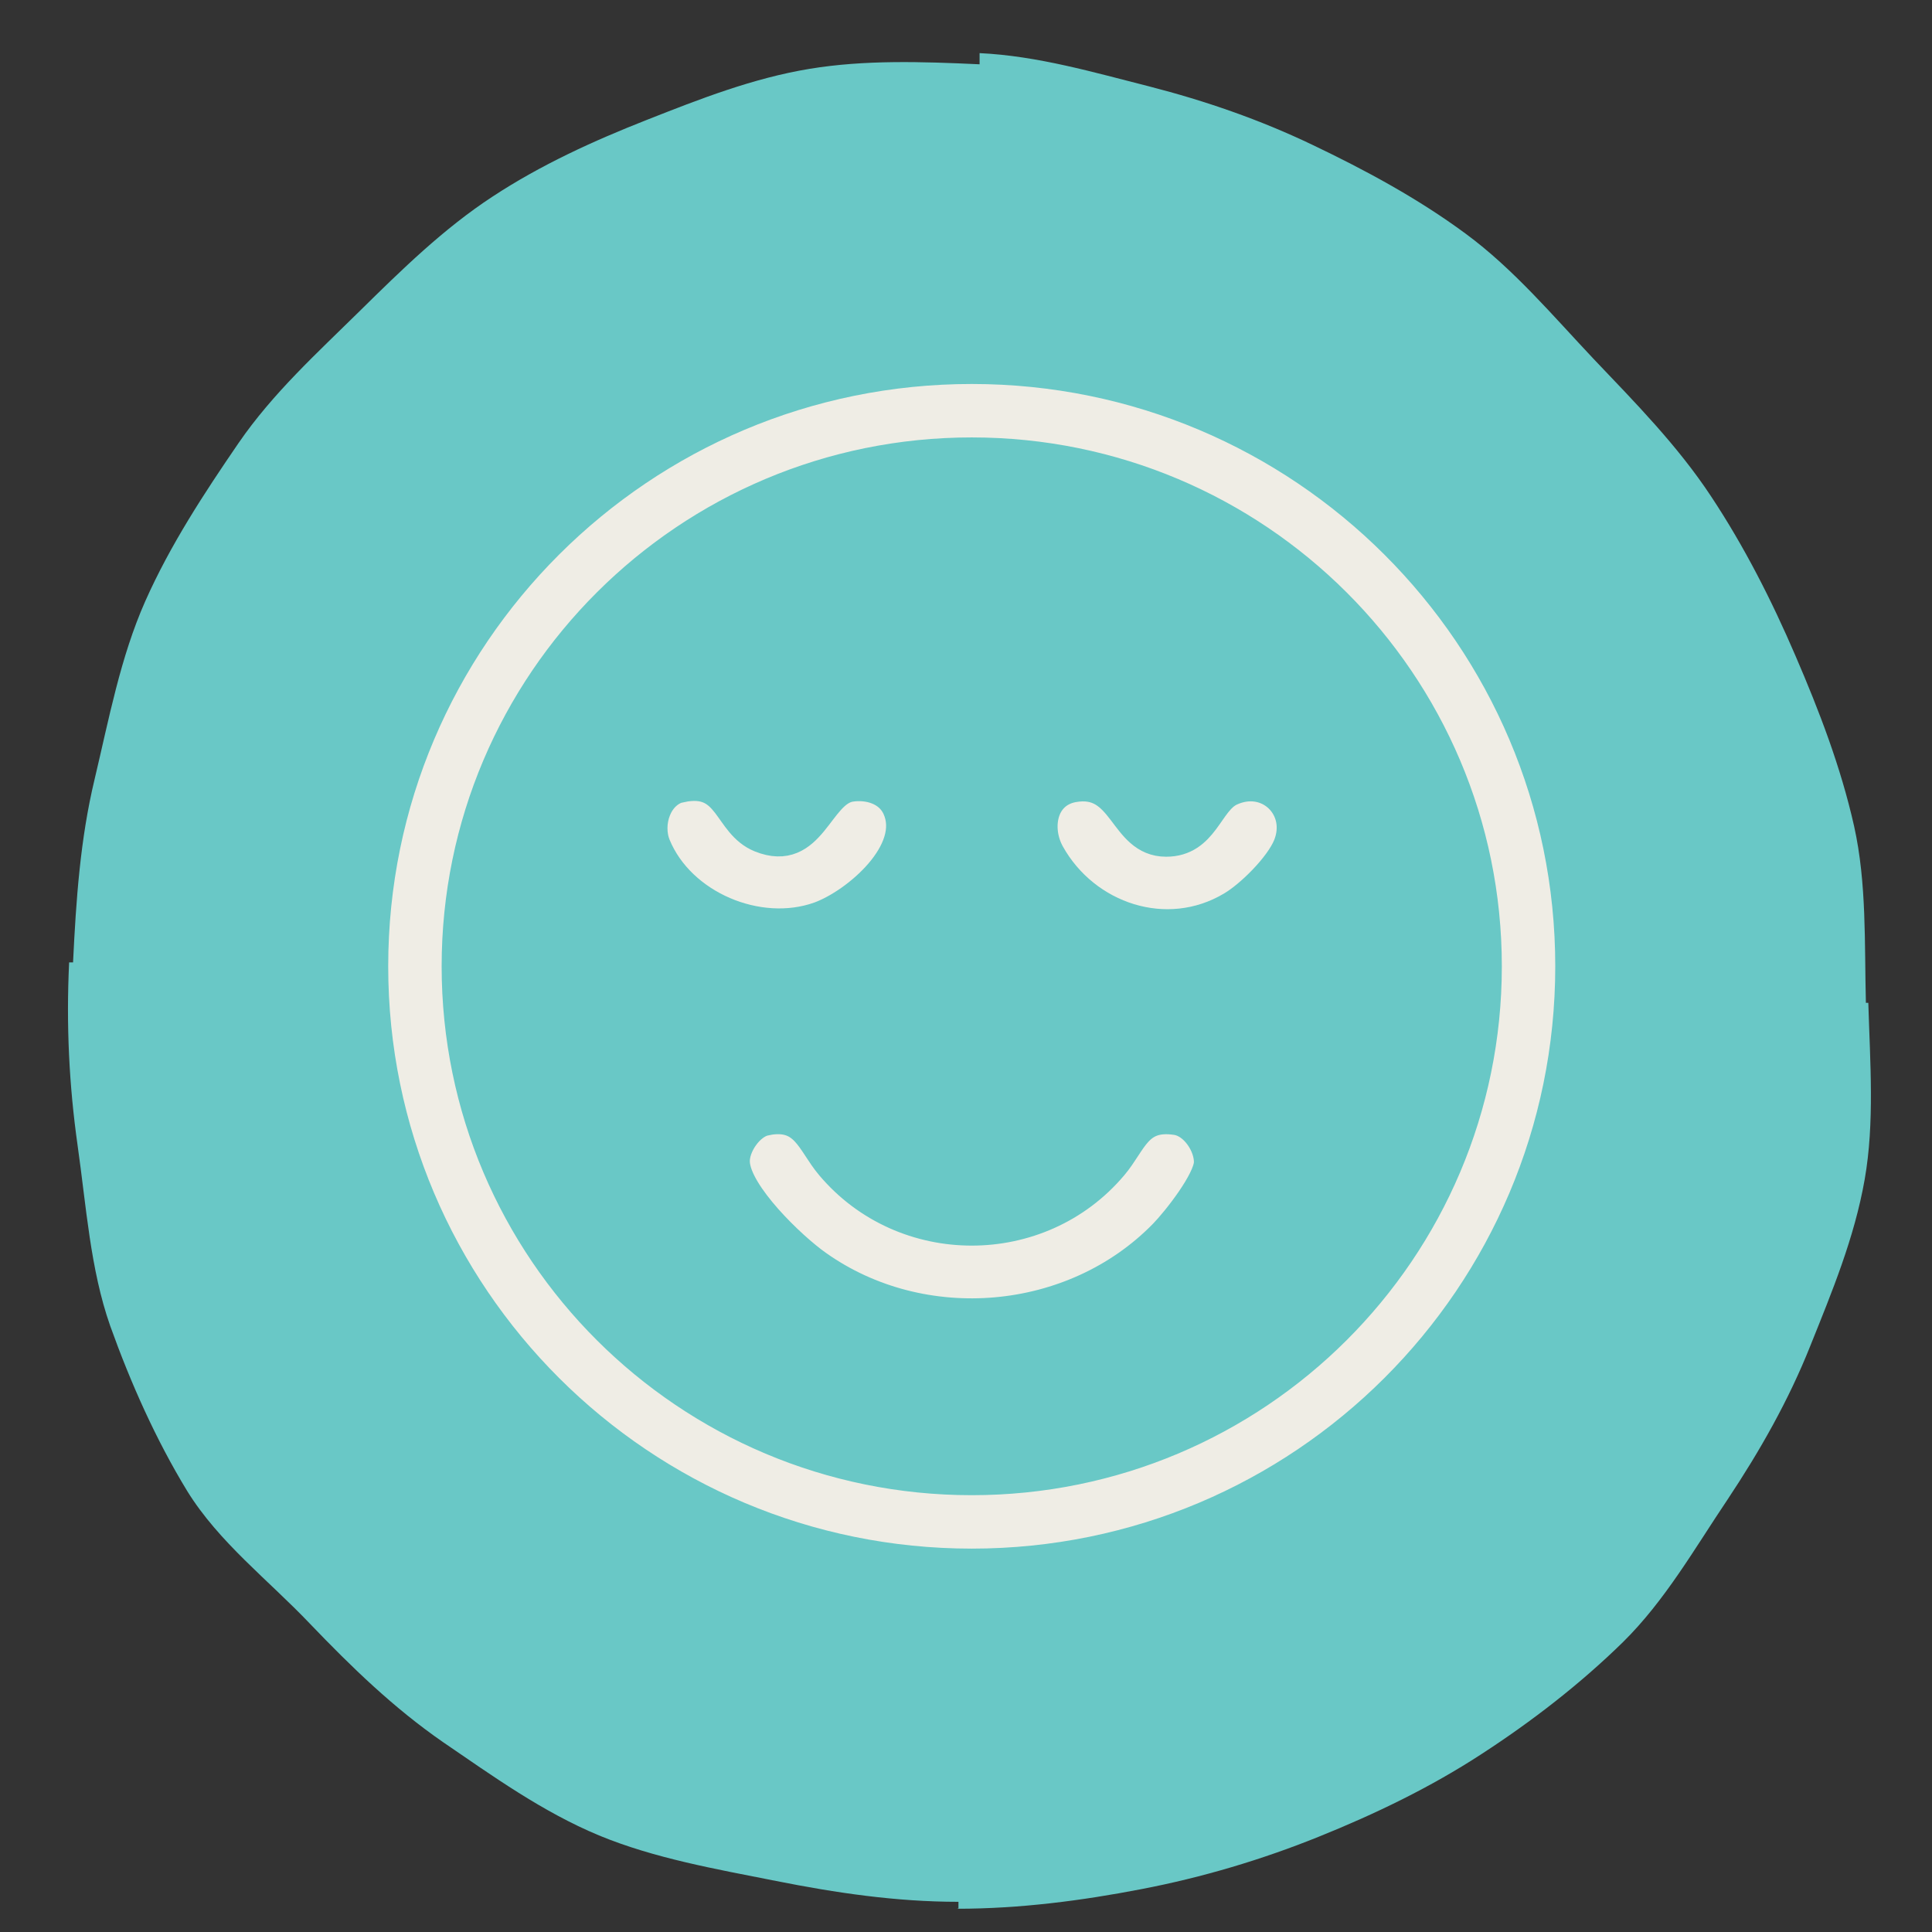
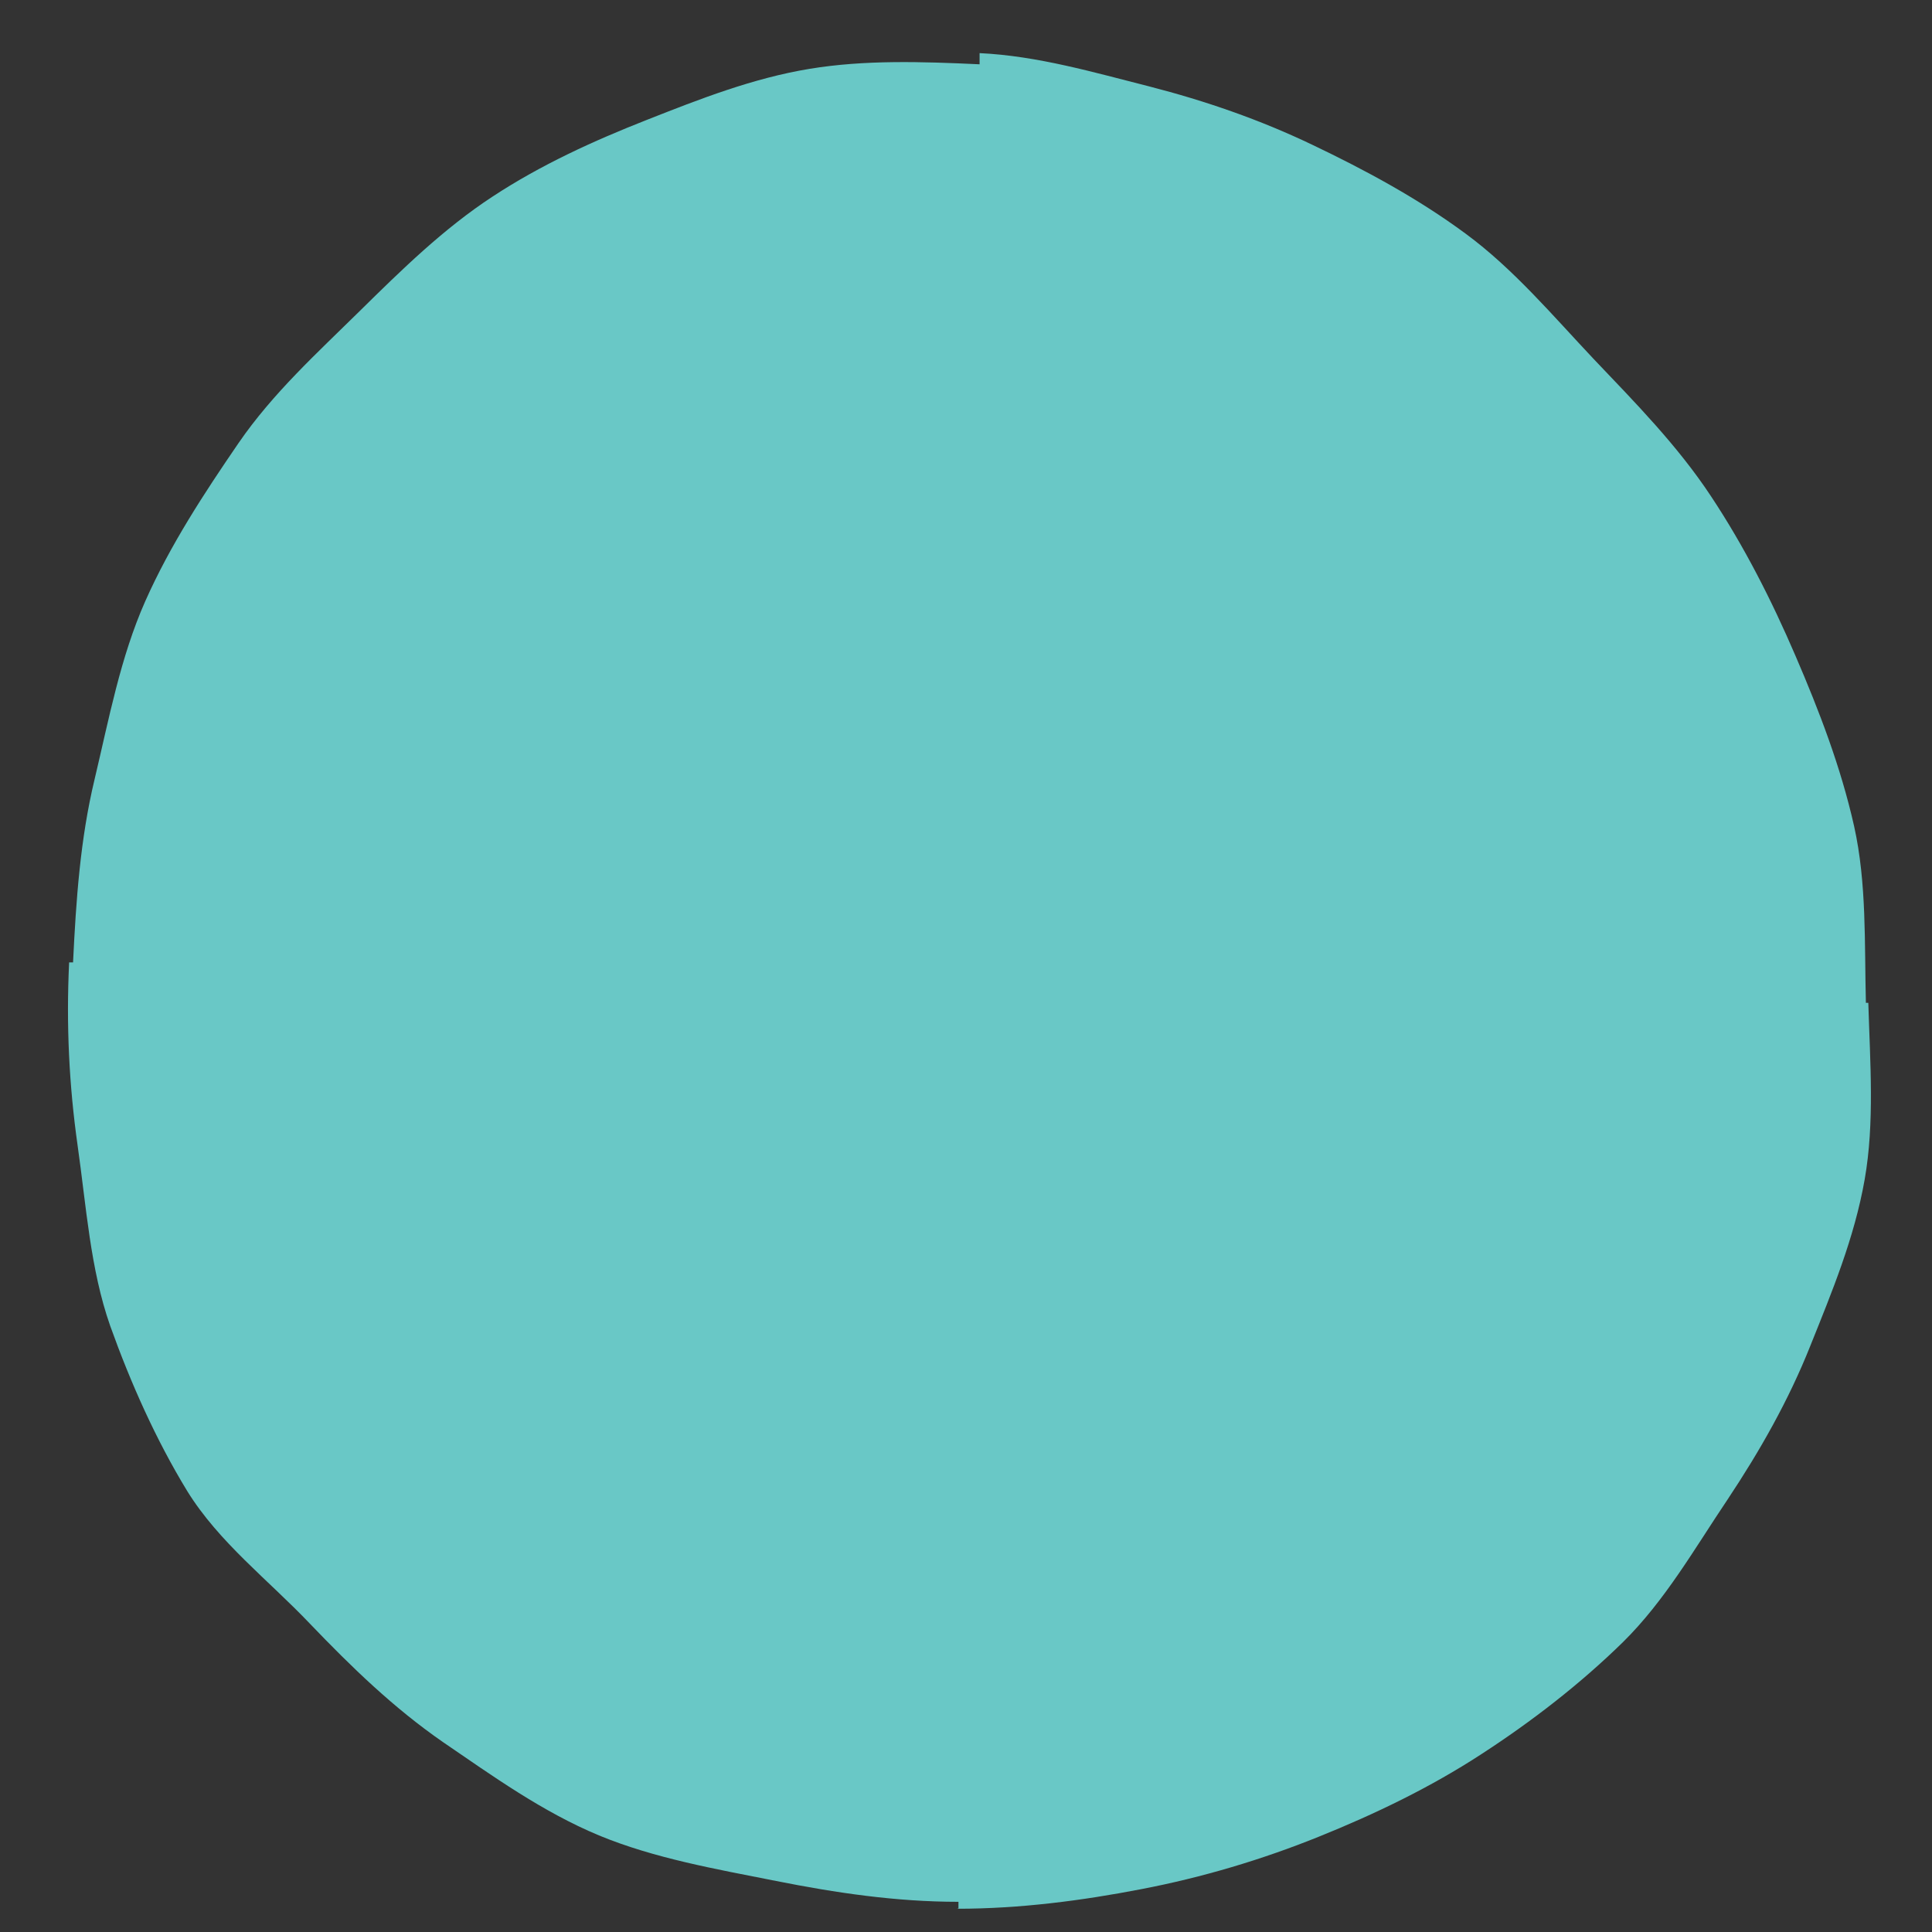
<svg xmlns="http://www.w3.org/2000/svg" viewBox="0 0 64 64" data-name="Layer 1" id="Layer_1">
  <rect x="0" y="0" width="64" height="64" fill="#333333" stroke="none" />
  <defs>
    <style>
      .cls-1 {
        fill: #69c8c6;
      }

      .cls-2 {
        fill: #efede5;
        stroke: #69c8c6;
        stroke-miterlimit: 10;
      }
    </style>
  </defs>
  <path d="M31.75,63.22s0-.22,0-.22c-2.08,0-4.08-.3-6.04-.69-2.02-.4-4.03-.75-5.87-1.51-1.87-.78-3.51-1.96-5.15-3.08-1.65-1.14-3.05-2.5-4.43-3.94-1.37-1.44-3.01-2.69-4.06-4.39-1.03-1.69-1.87-3.57-2.55-5.47-.66-1.88-.79-3.95-1.08-5.98-.28-1.98-.38-3.98-.28-6.06,0,0,.13,0,.13,0,.1-2.08.24-4.09.71-6.05.48-2.02.86-4.06,1.68-5.91.83-1.87,1.96-3.59,3.09-5.24,1.14-1.66,2.61-2.99,4.01-4.37,1.4-1.38,2.79-2.74,4.41-3.8,1.6-1.05,3.33-1.84,5.11-2.54,1.75-.69,3.51-1.38,5.39-1.69,1.82-.3,3.71-.24,5.63-.15,0,0,0-.37,0-.37,1.92.09,3.79.64,5.61,1.1,1.87.48,3.69,1.11,5.42,1.94,1.76.84,3.5,1.78,5.07,2.94,1.59,1.17,2.89,2.72,4.25,4.16,1.37,1.44,2.77,2.86,3.88,4.54,1.1,1.66,2.01,3.45,2.8,5.29.78,1.81,1.5,3.68,1.94,5.64.42,1.89.34,3.86.39,5.85,0,0,.08,0,.08,0,.06,1.99.21,3.97-.12,5.85-.34,1.94-1.09,3.74-1.8,5.51-.72,1.81-1.67,3.48-2.74,5.09-1.09,1.62-2.07,3.35-3.47,4.73-1.41,1.38-3.01,2.62-4.69,3.71-1.67,1.09-3.51,1.98-5.4,2.74-1.86.75-3.83,1.34-5.86,1.73-1.97.38-4.02.65-6.11.65Z" class="cls-1" />
-   <path d="M52.02,32.01c0,10.93-8.88,19.79-19.83,19.79s-19.83-8.86-19.83-19.79,8.88-19.79,19.83-19.79,19.83,8.86,19.83,19.79ZM49.25,32.01c0-9.4-7.64-17.02-17.06-17.02s-17.06,7.62-17.06,17.02,7.64,17.02,17.06,17.02,17.06-7.62,17.06-17.02Z" class="cls-2" />
-   <path d="M25.34,37.12c1.35-.28,1.52.71,2.18,1.49,2.42,2.87,6.92,2.87,9.34,0,.66-.78.8-1.71,2.11-1.51.6.09,1.09.83,1.08,1.41-.02.61-1.06,1.93-1.5,2.38-2.99,3.06-8,3.49-11.48,1.02-.84-.59-2.68-2.35-2.73-3.4-.03-.54.47-1.28,1.01-1.39Z" class="cls-2" />
-   <path d="M35.54,26.08c1.73-.32,1.64,1.8,3.09,1.8,1.25,0,1.38-1.33,2.13-1.68,1.25-.58,2.42.57,1.91,1.82-.28.68-1.24,1.64-1.87,2.01-2.15,1.28-4.85.37-6.03-1.75-.46-.83-.27-2,.77-2.2Z" class="cls-2" />
-   <path d="M22.57,26.08c1.63-.34,1.51,1.21,2.62,1.66,1.69.68,1.9-1.51,2.99-1.68.6-.09,1.27.11,1.54.69.67,1.44-1.34,3.17-2.58,3.62-2.02.72-4.6-.37-5.42-2.36-.3-.73.03-1.77.86-1.94Z" class="cls-2" />
</svg>